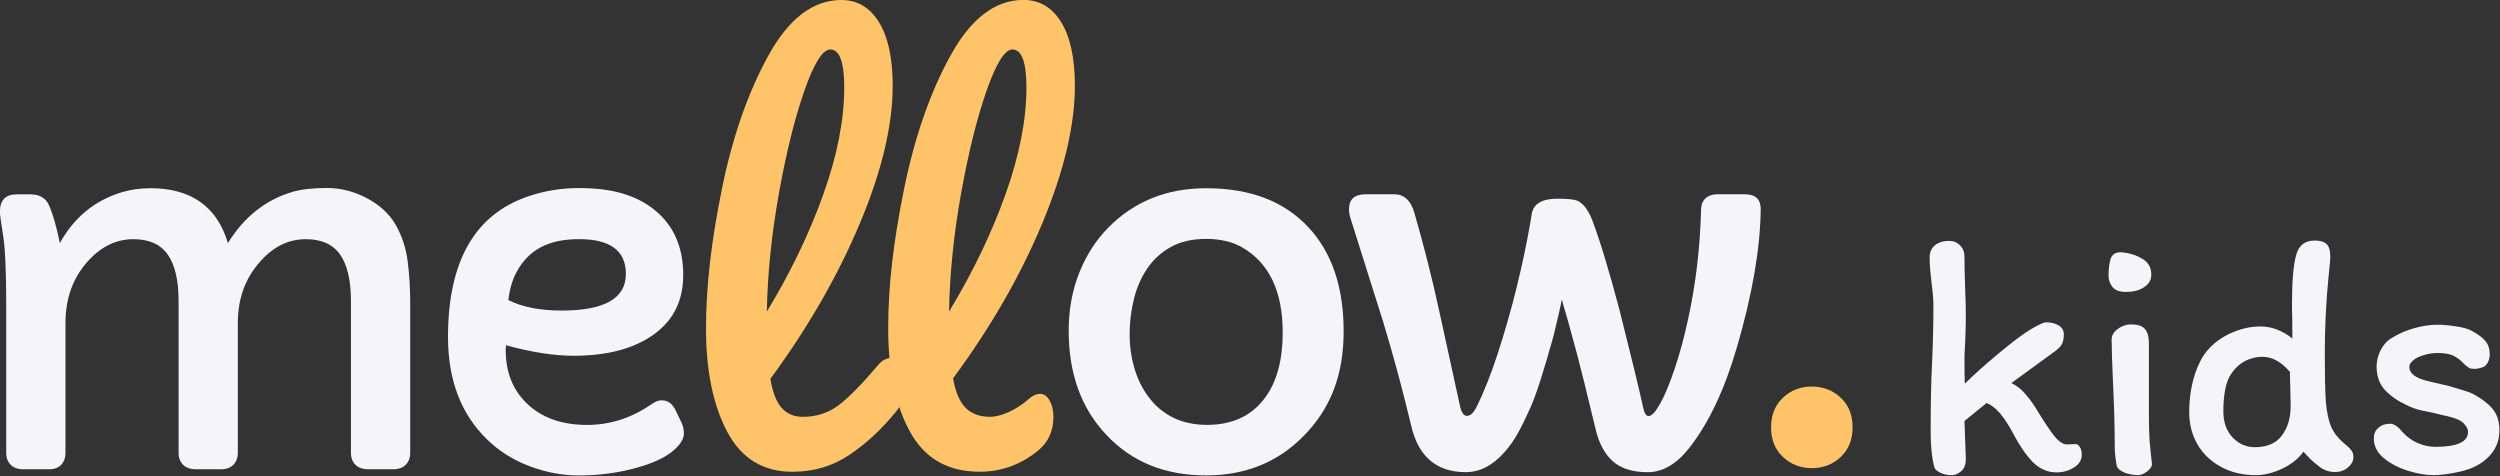
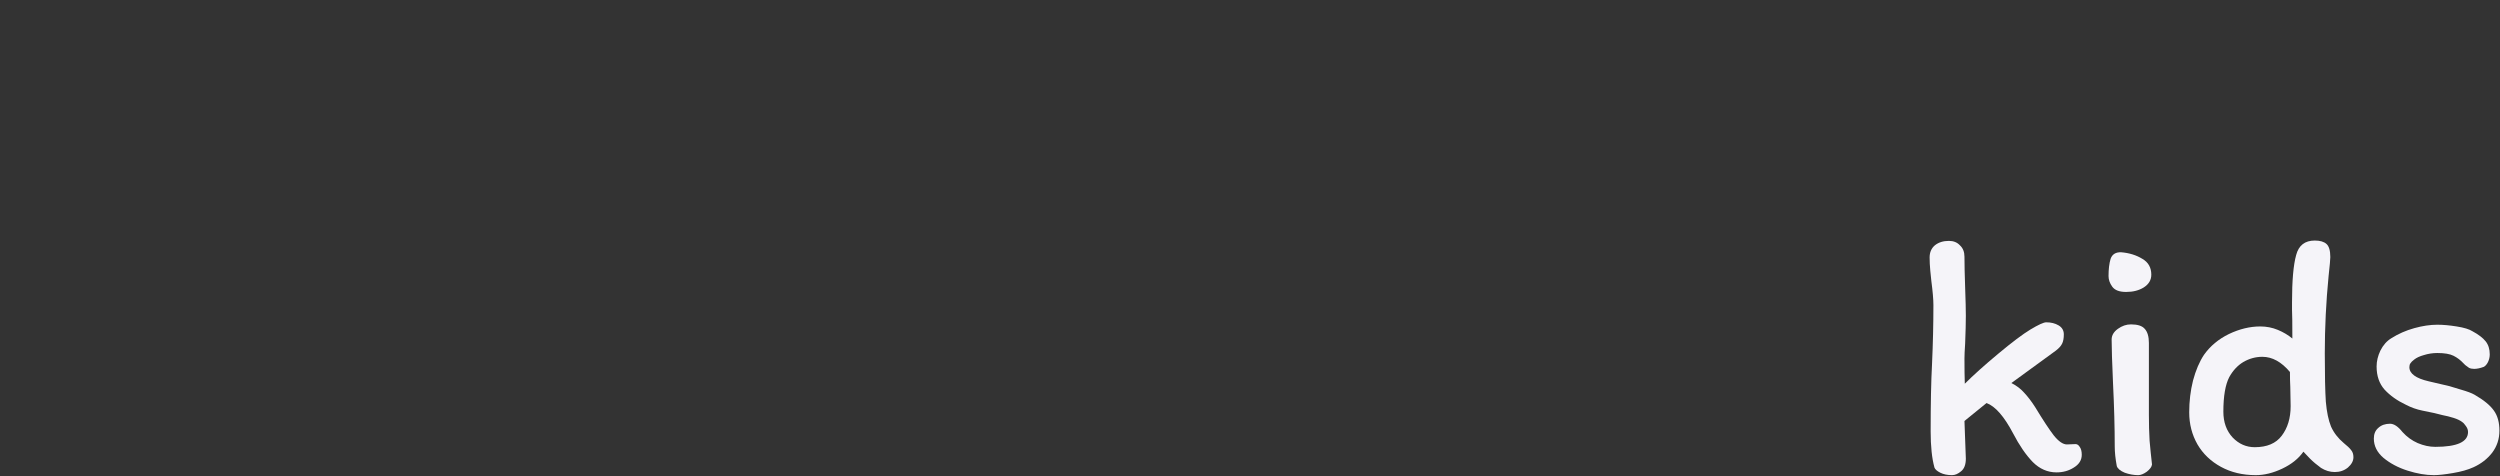
<svg xmlns="http://www.w3.org/2000/svg" width="1029" height="196" viewBox="0 0 1029 196" fill="none">
  <rect x="0" y="0" width="1029" height="196" fill="#333333" stroke="none" />
  <g clip-path="url(#clip0_3315_16732)">
    <path d="M61.793 77.46C78.652 77.46 89.316 84.991 93.802 100.034C100.478 89.263 109.344 82.249 120.382 78.973C124.121 77.905 128.839 77.371 134.536 77.371C140.232 77.371 145.716 78.778 151.039 81.59C156.362 84.403 160.296 88.053 162.878 92.575C165.441 97.097 167.097 102.064 167.791 107.476C168.486 112.888 168.842 118.71 168.842 124.941V186.539C168.842 188.408 168.237 189.993 167.026 191.257C165.815 192.521 164.053 193.162 161.703 193.162H151.876C149.33 193.162 147.46 192.521 146.25 191.257C145.039 189.993 144.452 188.408 144.452 186.539V124.033C144.452 115.398 142.956 108.989 139.983 104.77C137.01 100.551 132.31 98.45 125.883 98.45C118.584 98.45 112.211 101.654 106.727 108.081C100.834 114.775 97.897 123.071 97.897 132.97V186.539C97.897 188.408 97.292 189.993 96.099 191.257C94.888 192.521 93.126 193.162 90.776 193.162H80.949C78.403 193.162 76.533 192.521 75.323 191.257C74.112 189.993 73.507 188.408 73.507 186.539V124.033C73.507 115.398 72.029 108.989 69.038 104.77C66.065 100.551 61.365 98.45 54.938 98.45C47.639 98.45 41.23 101.654 35.676 108.081C29.854 114.775 26.952 123.071 26.952 132.97V186.539C26.952 188.408 26.383 189.993 25.243 191.257C24.104 192.521 22.359 193.162 20.027 193.162H9.683C7.351 193.162 5.571 192.521 4.36 191.257C3.15 189.993 2.562 188.408 2.562 186.539V124.941C2.562 111.499 2.117 102.117 1.263 96.794C0.39 91.471 -0.037 88.284 -0.037 87.216C-0.037 82.391 2.277 79.988 6.888 79.988H12.407C16.146 79.988 18.692 81.395 20.027 84.207C21.629 87.626 23.178 92.895 24.638 100.052C30.459 89.548 38.88 82.587 49.918 79.187C53.657 78.048 57.609 77.478 61.757 77.478L61.793 77.46Z" fill="#F5F4F9" />
    <path d="M208.254 142.085L208.148 143.99C208.148 153.158 211.049 160.511 216.871 166.066C222.96 171.958 231.22 174.896 241.653 174.896C251.142 174.896 259.972 172.047 268.144 166.368C269.675 165.3 271.045 164.766 272.256 164.766C274.731 164.766 276.6 166.012 277.882 168.487L280.588 174.112C281.193 175.448 281.496 176.89 281.496 178.421C281.496 179.952 280.802 181.554 279.431 183.192C278.06 184.83 276.262 186.325 274.072 187.661C271.864 188.996 269.301 190.171 266.399 191.168C263.497 192.165 260.488 193.001 257.426 193.678C251.266 195.013 244.857 195.69 238.163 195.69C231.469 195.69 224.74 194.426 217.957 191.88C211.174 189.334 205.299 185.631 200.35 180.735C189.722 170.374 184.398 156.363 184.398 138.702C184.398 107.743 195.294 88.48 217.102 80.914C223.921 78.582 230.935 77.407 238.128 77.407C245.32 77.407 251.444 78.172 256.483 79.721C261.539 81.252 265.9 83.531 269.568 86.54C277.33 92.895 281.211 101.761 281.211 113.119C281.211 124.478 276.671 132.81 267.574 138.702C259.616 143.847 249.112 146.429 236.08 146.429C228.051 146.429 218.794 144.987 208.29 142.121L208.254 142.085ZM257.622 112.781C257.622 103.221 251.195 98.432 238.359 98.432C225.523 98.432 217.565 102.918 212.67 111.873C210.925 115.024 209.785 118.905 209.251 123.516C215.002 126.401 222.319 127.825 231.22 127.825C248.81 127.825 257.604 122.804 257.604 112.781H257.622Z" fill="#F5F4F9" />
    <path d="M371.225 149.794C372.258 151.432 372.774 153.693 372.774 156.577C372.774 162.06 371.475 166.298 368.875 169.324C362.983 176.588 356.574 182.552 349.666 187.198C342.741 191.863 334.907 194.177 326.148 194.177C314.096 194.177 305.159 188.694 299.337 177.745C293.515 166.778 290.596 152.607 290.596 135.214C290.596 117.82 292.75 99.465 297.076 78.084C301.384 56.72 307.758 38.365 316.179 23.019C324.599 7.673 334.64 0 346.283 0C352.853 0 358.033 3.044 361.79 9.151C365.564 15.239 367.433 23.981 367.433 35.357C367.433 51.664 362.911 70.571 353.867 92.059C344.824 113.565 332.557 134.875 317.087 155.954C318.048 161.58 319.615 165.585 321.804 167.971C323.994 170.374 326.878 171.567 330.439 171.567C336.047 171.567 340.978 169.965 345.233 166.743C349.47 163.52 354.9 158.001 361.469 150.204C363.107 148.281 364.959 147.32 367.024 147.32C368.804 147.32 370.211 148.138 371.243 149.794H371.225ZM331.062 37.404C327.092 48.78 323.602 62.88 320.576 79.74C317.567 96.581 315.912 112.746 315.644 128.235C325.365 112.212 333.109 96.154 338.86 80.06C344.61 63.966 347.494 49.279 347.494 35.98C347.494 25.565 345.571 20.367 341.744 20.367C338.593 20.367 335.032 26.046 331.062 37.422V37.404Z" fill="#FFC469" />
    <path d="M428.033 162.114C429.671 162.114 431.006 163.04 432.039 164.891C433.071 166.743 433.587 168.968 433.587 171.567C433.587 177.318 431.54 181.911 427.428 185.329C420.306 191.222 412.224 194.159 403.18 194.159C390.166 194.159 380.641 188.711 374.624 177.816C368.589 166.921 365.58 152.714 365.58 135.178C365.58 117.642 367.734 99.43 372.06 78.048C376.369 56.685 382.742 38.33 391.163 22.984C399.584 7.637 409.625 -0.036 421.268 -0.036C427.837 -0.036 433.018 3.009 436.774 9.115C440.548 15.204 442.418 23.945 442.418 35.321C442.418 51.629 437.931 70.535 428.959 92.023C419.986 113.529 407.755 134.768 392.285 155.723C393.246 161.348 394.955 165.372 397.43 167.846C399.904 170.321 403.251 171.549 407.506 171.549C409.838 171.549 412.473 170.873 415.411 169.502C418.348 168.131 421.054 166.351 423.529 164.161C425.042 162.79 426.537 162.114 428.051 162.114H428.033ZM406.046 37.404C402.076 48.78 398.587 62.88 395.56 79.74C392.552 96.581 390.896 112.746 390.629 128.235C400.349 112.212 408.094 96.154 413.844 80.06C419.594 63.966 422.478 49.279 422.478 35.98C422.478 25.565 420.556 20.367 416.728 20.367C413.577 20.367 410.016 26.046 406.046 37.422V37.404Z" fill="#FFC469" />
-     <path d="M439.873 136.157C439.873 127.469 441.333 119.493 444.235 112.229C447.137 104.966 451.142 98.77 456.234 93.625C466.862 82.855 480.286 77.478 496.469 77.478C514.592 77.478 528.639 82.872 538.608 93.625C548.24 103.987 553.046 118.247 553.046 136.37C553.046 154.494 547.599 168.202 536.703 179.311C526.075 190.206 512.652 195.672 496.469 195.672C479.413 195.672 465.705 190.082 455.326 178.919C445.018 168.024 439.873 153.764 439.873 136.174V136.157ZM472.132 110.627C469.622 114.348 467.806 118.549 466.667 123.267C465.527 127.985 464.957 132.774 464.957 137.616C464.957 142.459 465.616 147.123 466.916 151.556C468.215 156.007 470.174 159.977 472.791 163.449C478.541 171.068 486.57 174.878 496.86 174.878C507.15 174.878 515.322 171.139 520.734 163.644C525.559 157.093 527.962 148.156 527.962 136.851C527.962 119.938 522.408 108.259 511.299 101.832C507.222 99.5 502.29 98.325 496.504 98.325C490.718 98.325 485.84 99.447 481.852 101.69C477.865 103.933 474.624 106.906 472.114 110.627H472.132Z" fill="#F5F4F9" />
-     <path d="M718.189 79.97C722.533 79.97 724.704 81.981 724.704 85.987C724.562 102.099 721.286 121.13 714.877 143.081C709.857 160.279 703.394 173.952 695.508 184.117C690.22 190.936 684.452 194.354 678.203 194.354C671.954 194.354 667.147 192.841 663.8 189.832C660.454 186.823 658.121 182.444 656.768 176.693C653.154 161.65 650.609 151.377 649.149 145.894L645.339 131.954C644.271 128.145 643.434 125.26 642.829 123.32C642.686 123.925 642.508 124.833 642.277 126.026C642.045 127.219 641.76 128.536 641.422 129.943L639.321 138.666C635.369 152.855 632.307 162.38 630.135 167.258C627.963 172.136 626.112 175.928 624.563 178.652C623.032 181.358 621.216 183.886 619.151 186.218C614.344 191.63 609.056 194.336 603.306 194.336C591.271 194.336 583.776 187.945 580.839 175.18C577.421 160.795 573.575 146.553 569.302 132.435L555.95 90.1C555.487 88.764 555.256 87.429 555.256 86.094C555.256 82.017 557.535 79.97 562.074 79.97H573.913C577.919 79.97 580.661 82.48 582.138 87.5C586.091 101.209 589.491 114.686 592.375 127.931L601.009 167.453C601.615 169.928 602.541 171.174 603.822 171.174C605.229 171.174 606.582 169.875 607.881 167.258C609.181 164.641 610.587 161.454 612.101 157.68C613.614 153.905 615.056 149.846 616.462 145.538C617.869 141.23 619.24 136.743 620.575 132.097C621.91 127.45 623.139 122.786 624.296 118.104C626.575 108.811 628.408 100.105 629.815 92.022L630.509 87.803C631.31 83.797 634.817 81.786 641.048 81.786C645.125 81.786 647.831 82.053 649.184 82.587C651.73 83.726 653.831 86.521 655.504 90.972C657.178 95.423 658.976 100.888 660.916 107.368C662.857 113.867 664.726 120.543 666.542 127.432C671.029 145.164 674.34 158.801 676.476 168.361C676.939 170.302 677.651 171.263 678.577 171.263C679.841 171.263 681.461 169.501 683.402 165.994C685.342 162.486 687.354 157.608 689.419 151.395C691.484 145.182 693.3 138.488 694.831 131.331C697.982 116.875 699.745 101.974 700.154 86.592C700.154 83.174 701.632 81.073 704.569 80.272C705.299 80.076 706.011 79.97 706.67 79.97H718.206H718.189Z" fill="#F5F4F9" />
+     <path d="M718.189 79.97C722.533 79.97 724.704 81.981 724.704 85.987C724.562 102.099 721.286 121.13 714.877 143.081C709.857 160.279 703.394 173.952 695.508 184.117C690.22 190.936 684.452 194.354 678.203 194.354C671.954 194.354 667.147 192.841 663.8 189.832C660.454 186.823 658.121 182.444 656.768 176.693C653.154 161.65 650.609 151.377 649.149 145.894L645.339 131.954C644.271 128.145 643.434 125.26 642.829 123.32C642.686 123.925 642.508 124.833 642.277 126.026C642.045 127.219 641.76 128.536 641.422 129.943L639.321 138.666C635.369 152.855 632.307 162.38 630.135 167.258C627.963 172.136 626.112 175.928 624.563 178.652C623.032 181.358 621.216 183.886 619.151 186.218C614.344 191.63 609.056 194.336 603.306 194.336C591.271 194.336 583.776 187.945 580.839 175.18C577.421 160.795 573.575 146.553 569.302 132.435L555.95 90.1C555.487 88.764 555.256 87.429 555.256 86.094C555.256 82.017 557.535 79.97 562.074 79.97H573.913C577.919 79.97 580.661 82.48 582.138 87.5C586.091 101.209 589.491 114.686 592.375 127.931L601.009 167.453C601.615 169.928 602.541 171.174 603.822 171.174C605.229 171.174 606.582 169.875 607.881 167.258C609.181 164.641 610.587 161.454 612.101 157.68C613.614 153.905 615.056 149.846 616.462 145.538C617.869 141.23 619.24 136.743 620.575 132.097C621.91 127.45 623.139 122.786 624.296 118.104C626.575 108.811 628.408 100.105 629.815 92.022L630.509 87.803C631.31 83.797 634.817 81.786 641.048 81.786C645.125 81.786 647.831 82.053 649.184 82.587C651.73 83.726 653.831 86.521 655.504 90.972C657.178 95.423 658.976 100.888 660.916 107.368C662.857 113.867 664.726 120.543 666.542 127.432C671.029 145.164 674.34 158.801 676.476 168.361C676.939 170.302 677.651 171.263 678.577 171.263C679.841 171.263 681.461 169.501 683.402 165.994C685.342 162.486 687.354 157.608 689.419 151.395C691.484 145.182 693.3 138.488 694.831 131.331C697.982 116.875 699.745 101.974 700.154 86.592C700.154 83.174 701.632 81.073 704.569 80.272C705.299 80.076 706.011 79.97 706.67 79.97H718.206Z" fill="#F5F4F9" />
    <path d="M745.751 192.681C741.104 192.681 737.134 191.15 733.876 188.106C730.601 185.061 728.98 180.984 728.98 175.893C728.98 170.801 730.618 166.742 733.876 163.68C737.152 160.618 741.104 159.104 745.751 159.104C750.397 159.104 754.367 160.636 757.625 163.68C760.901 166.724 762.521 170.801 762.521 175.893C762.521 180.984 760.883 185.043 757.625 188.106C754.367 191.168 750.397 192.681 745.751 192.681Z" fill="#FFC469" />
  </g>
  <path d="M803.46 195.568C801.567 195.568 799.957 195.237 798.632 194.574C797.307 193.911 796.502 193.201 796.218 192.444C795.177 188.657 794.656 183.687 794.656 177.534C794.656 166.174 794.845 156.944 795.224 149.844C795.603 141.419 795.792 133.325 795.792 125.562C795.792 123.29 795.508 119.977 794.94 115.622C794.845 114.865 794.703 113.492 794.514 111.504C794.325 109.516 794.23 107.67 794.23 105.966C794.23 103.883 794.94 102.227 796.36 100.996C797.875 99.765 799.815 99.15 802.182 99.15C804.075 99.15 805.59 99.765 806.726 100.996C807.957 102.132 808.572 103.694 808.572 105.682C808.572 108.711 808.667 112.971 808.856 118.462C809.045 123.574 809.14 127.408 809.14 129.964C809.14 132.804 809.045 136.591 808.856 141.324C808.667 144.164 808.572 146.247 808.572 147.572C808.572 151.737 808.619 155.193 808.714 157.938C812.217 154.435 816.808 150.317 822.488 145.584C828.168 140.851 832.57 137.537 835.694 135.644C839.007 133.656 841.185 132.662 842.226 132.662C844.214 132.662 845.918 133.088 847.338 133.94C848.758 134.792 849.468 136.023 849.468 137.632C849.468 139.241 849.231 140.519 848.758 141.466C848.285 142.413 847.433 143.359 846.202 144.306L827.884 157.654C829.967 158.695 831.718 160.021 833.138 161.63C834.653 163.239 836.167 165.227 837.682 167.594C840.901 172.895 843.457 176.777 845.35 179.238C847.338 181.699 849.137 182.93 850.746 182.93L854.296 182.788C854.959 182.788 855.527 183.167 856 183.924C856.568 184.681 856.852 185.77 856.852 187.19C856.852 189.367 855.763 191.119 853.586 192.444C851.503 193.769 849.137 194.432 846.486 194.432C842.794 194.432 839.528 193.012 836.688 190.172C833.848 187.237 831.15 183.309 828.594 178.386C824.902 171.381 821.257 167.215 817.66 165.89L808.572 173.274L809.14 188.752C809.14 191.213 808.477 192.965 807.152 194.006C805.921 195.047 804.691 195.568 803.46 195.568Z" fill="#F5F4F9" />
  <path d="M873.125 103.836C876.439 104.12 879.326 105.019 881.787 106.534C884.249 107.954 885.479 110.131 885.479 113.066C885.479 115.243 884.438 116.995 882.355 118.32C880.367 119.551 877.953 120.166 875.113 120.166C872.368 120.166 870.475 119.456 869.433 118.036C868.392 116.616 867.871 115.149 867.871 113.634C867.871 110.794 868.155 108.427 868.723 106.534C869.386 104.641 870.853 103.741 873.125 103.836ZM884.485 170.86C884.485 174.552 884.58 178.055 884.769 181.368C885.053 184.587 885.385 187.853 885.763 191.166C885.669 192.113 884.959 193.107 883.633 194.148C882.308 195.095 881.125 195.568 880.083 195.568C878.285 195.568 876.439 195.237 874.545 194.574C872.747 193.817 871.658 192.917 871.279 191.876C870.711 188.847 870.427 186.149 870.427 183.782C870.427 176.019 870.191 167.31 869.717 157.654C869.339 149.134 869.149 143.17 869.149 139.762C869.149 138.058 870.001 136.591 871.705 135.36C873.409 134.129 875.208 133.514 877.101 133.514C879.847 133.514 881.74 134.129 882.781 135.36C883.917 136.591 884.485 138.531 884.485 141.182V170.86Z" fill="#F5F4F9" />
  <path d="M961.003 194.29C959.015 194.29 957.122 193.722 955.323 192.586C953.619 191.355 952.105 190.077 950.779 188.752C949.454 187.332 948.555 186.385 948.081 185.912C946.093 188.752 943.206 191.071 939.419 192.87C935.633 194.669 931.988 195.568 928.485 195.568C923.089 195.568 918.309 194.432 914.143 192.16C909.978 189.888 906.759 186.811 904.487 182.93C902.215 178.954 901.079 174.552 901.079 169.724C901.079 165.18 901.6 160.825 902.641 156.66C903.777 152.4 905.292 148.85 907.185 146.01C909.741 142.413 913.149 139.573 917.409 137.49C921.764 135.407 926.071 134.366 930.331 134.366C932.887 134.366 935.301 134.839 937.573 135.786C939.845 136.733 941.833 137.916 943.537 139.336C943.537 133.088 943.49 129.159 943.395 127.55V124.426C943.395 115.527 943.963 109.043 945.099 104.972C946.141 100.996 948.697 99.008 952.767 99.008C954.945 99.008 956.554 99.481 957.595 100.428C958.637 101.375 959.157 103.173 959.157 105.824C959.157 106.771 958.921 109.374 958.447 113.634C957.406 124.237 956.885 134.839 956.885 145.442C956.885 154.341 957.027 160.967 957.311 165.322C957.69 169.582 958.4 172.99 959.441 175.546C960.577 178.102 962.329 180.374 964.695 182.362C966.115 183.498 967.109 184.445 967.677 185.202C968.34 185.959 968.671 186.953 968.671 188.184C968.671 189.699 967.914 191.119 966.399 192.444C964.885 193.675 963.086 194.29 961.003 194.29ZM928.059 184.066C933.077 184.066 936.769 182.504 939.135 179.38C941.597 176.161 942.827 172.091 942.827 167.168L942.685 159.216C942.591 157.701 942.543 155.666 942.543 153.11C939.041 148.945 935.254 146.862 931.183 146.862C928.438 146.862 925.835 147.572 923.373 148.992C921.007 150.412 919.066 152.495 917.551 155.24C915.942 158.364 915.137 163.097 915.137 169.44C915.137 173.795 916.415 177.345 918.971 180.09C921.527 182.741 924.557 184.066 928.059 184.066Z" fill="#F5F4F9" />
  <path d="M1018.54 162.482C1022.32 164.659 1024.97 166.837 1026.49 169.014C1028 171.097 1028.76 173.842 1028.76 177.25C1028.76 180.658 1027.77 183.687 1025.78 186.338C1023.79 188.894 1021.23 190.882 1018.11 192.302C1015.84 193.343 1013 194.148 1009.59 194.716C1006.28 195.284 1003.67 195.568 1001.78 195.568C998.466 195.568 994.869 194.953 990.988 193.722C987.106 192.491 983.793 190.74 981.048 188.468C978.397 186.196 977.072 183.545 977.072 180.516C977.072 178.623 977.687 177.155 978.918 176.114C980.148 174.978 981.758 174.41 983.746 174.41C985.355 174.41 987.059 175.546 988.858 177.818C990.656 179.806 992.739 181.321 995.106 182.362C997.567 183.403 999.981 183.924 1002.35 183.924C1011.34 183.924 1015.84 181.889 1015.84 177.818C1015.84 176.966 1015.55 176.161 1014.99 175.404C1014.42 174.552 1013.9 173.984 1013.42 173.7C1012.57 173.037 1011.39 172.469 1009.87 171.996C1008.36 171.523 1006.84 171.144 1005.33 170.86C1003.81 170.481 1002.68 170.197 1001.92 170.008C1001.16 169.819 999.555 169.487 997.094 169.014C994.727 168.541 992.455 167.736 990.278 166.6C986.68 164.896 983.746 162.813 981.474 160.352C979.296 157.891 978.208 154.719 978.208 150.838C978.208 148.661 978.728 146.483 979.77 144.306C980.906 142.034 982.42 140.33 984.314 139.194C987.154 137.395 990.278 136.023 993.686 135.076C997.094 134.129 1000.26 133.656 1003.2 133.656C1005.57 133.656 1008.22 133.893 1011.15 134.366C1014.18 134.839 1016.36 135.502 1017.68 136.354C1020.14 137.679 1021.94 139.052 1023.08 140.472C1024.22 141.892 1024.78 143.691 1024.78 145.868C1024.78 146.909 1024.55 147.951 1024.07 148.992C1023.6 149.939 1023.03 150.601 1022.37 150.98C1020.85 151.548 1019.53 151.832 1018.39 151.832C1017.54 151.832 1016.83 151.69 1016.26 151.406C1015.7 151.027 1015.17 150.649 1014.7 150.27C1014.32 149.891 1014.09 149.655 1013.99 149.56C1012.76 148.235 1011.39 147.193 1009.87 146.436C1008.36 145.679 1006.13 145.3 1003.2 145.3C1001.31 145.3 999.46 145.584 997.662 146.152C995.958 146.625 994.632 147.241 993.686 147.998C992.928 148.566 992.408 149.087 992.124 149.56C991.84 149.939 991.698 150.459 991.698 151.122C991.698 153.773 994.348 155.713 999.65 156.944C1005.05 158.175 1007.89 158.837 1008.17 158.932C1008.74 159.121 1010.3 159.595 1012.86 160.352C1015.51 161.109 1017.4 161.819 1018.54 162.482Z" fill="#F5F4F9" />
  <defs>
    <clipPath id="clip0_3315_16732">
-       <rect width="762.537" height="195.655" fill="white" />
-     </clipPath>
+       </clipPath>
  </defs>
</svg>